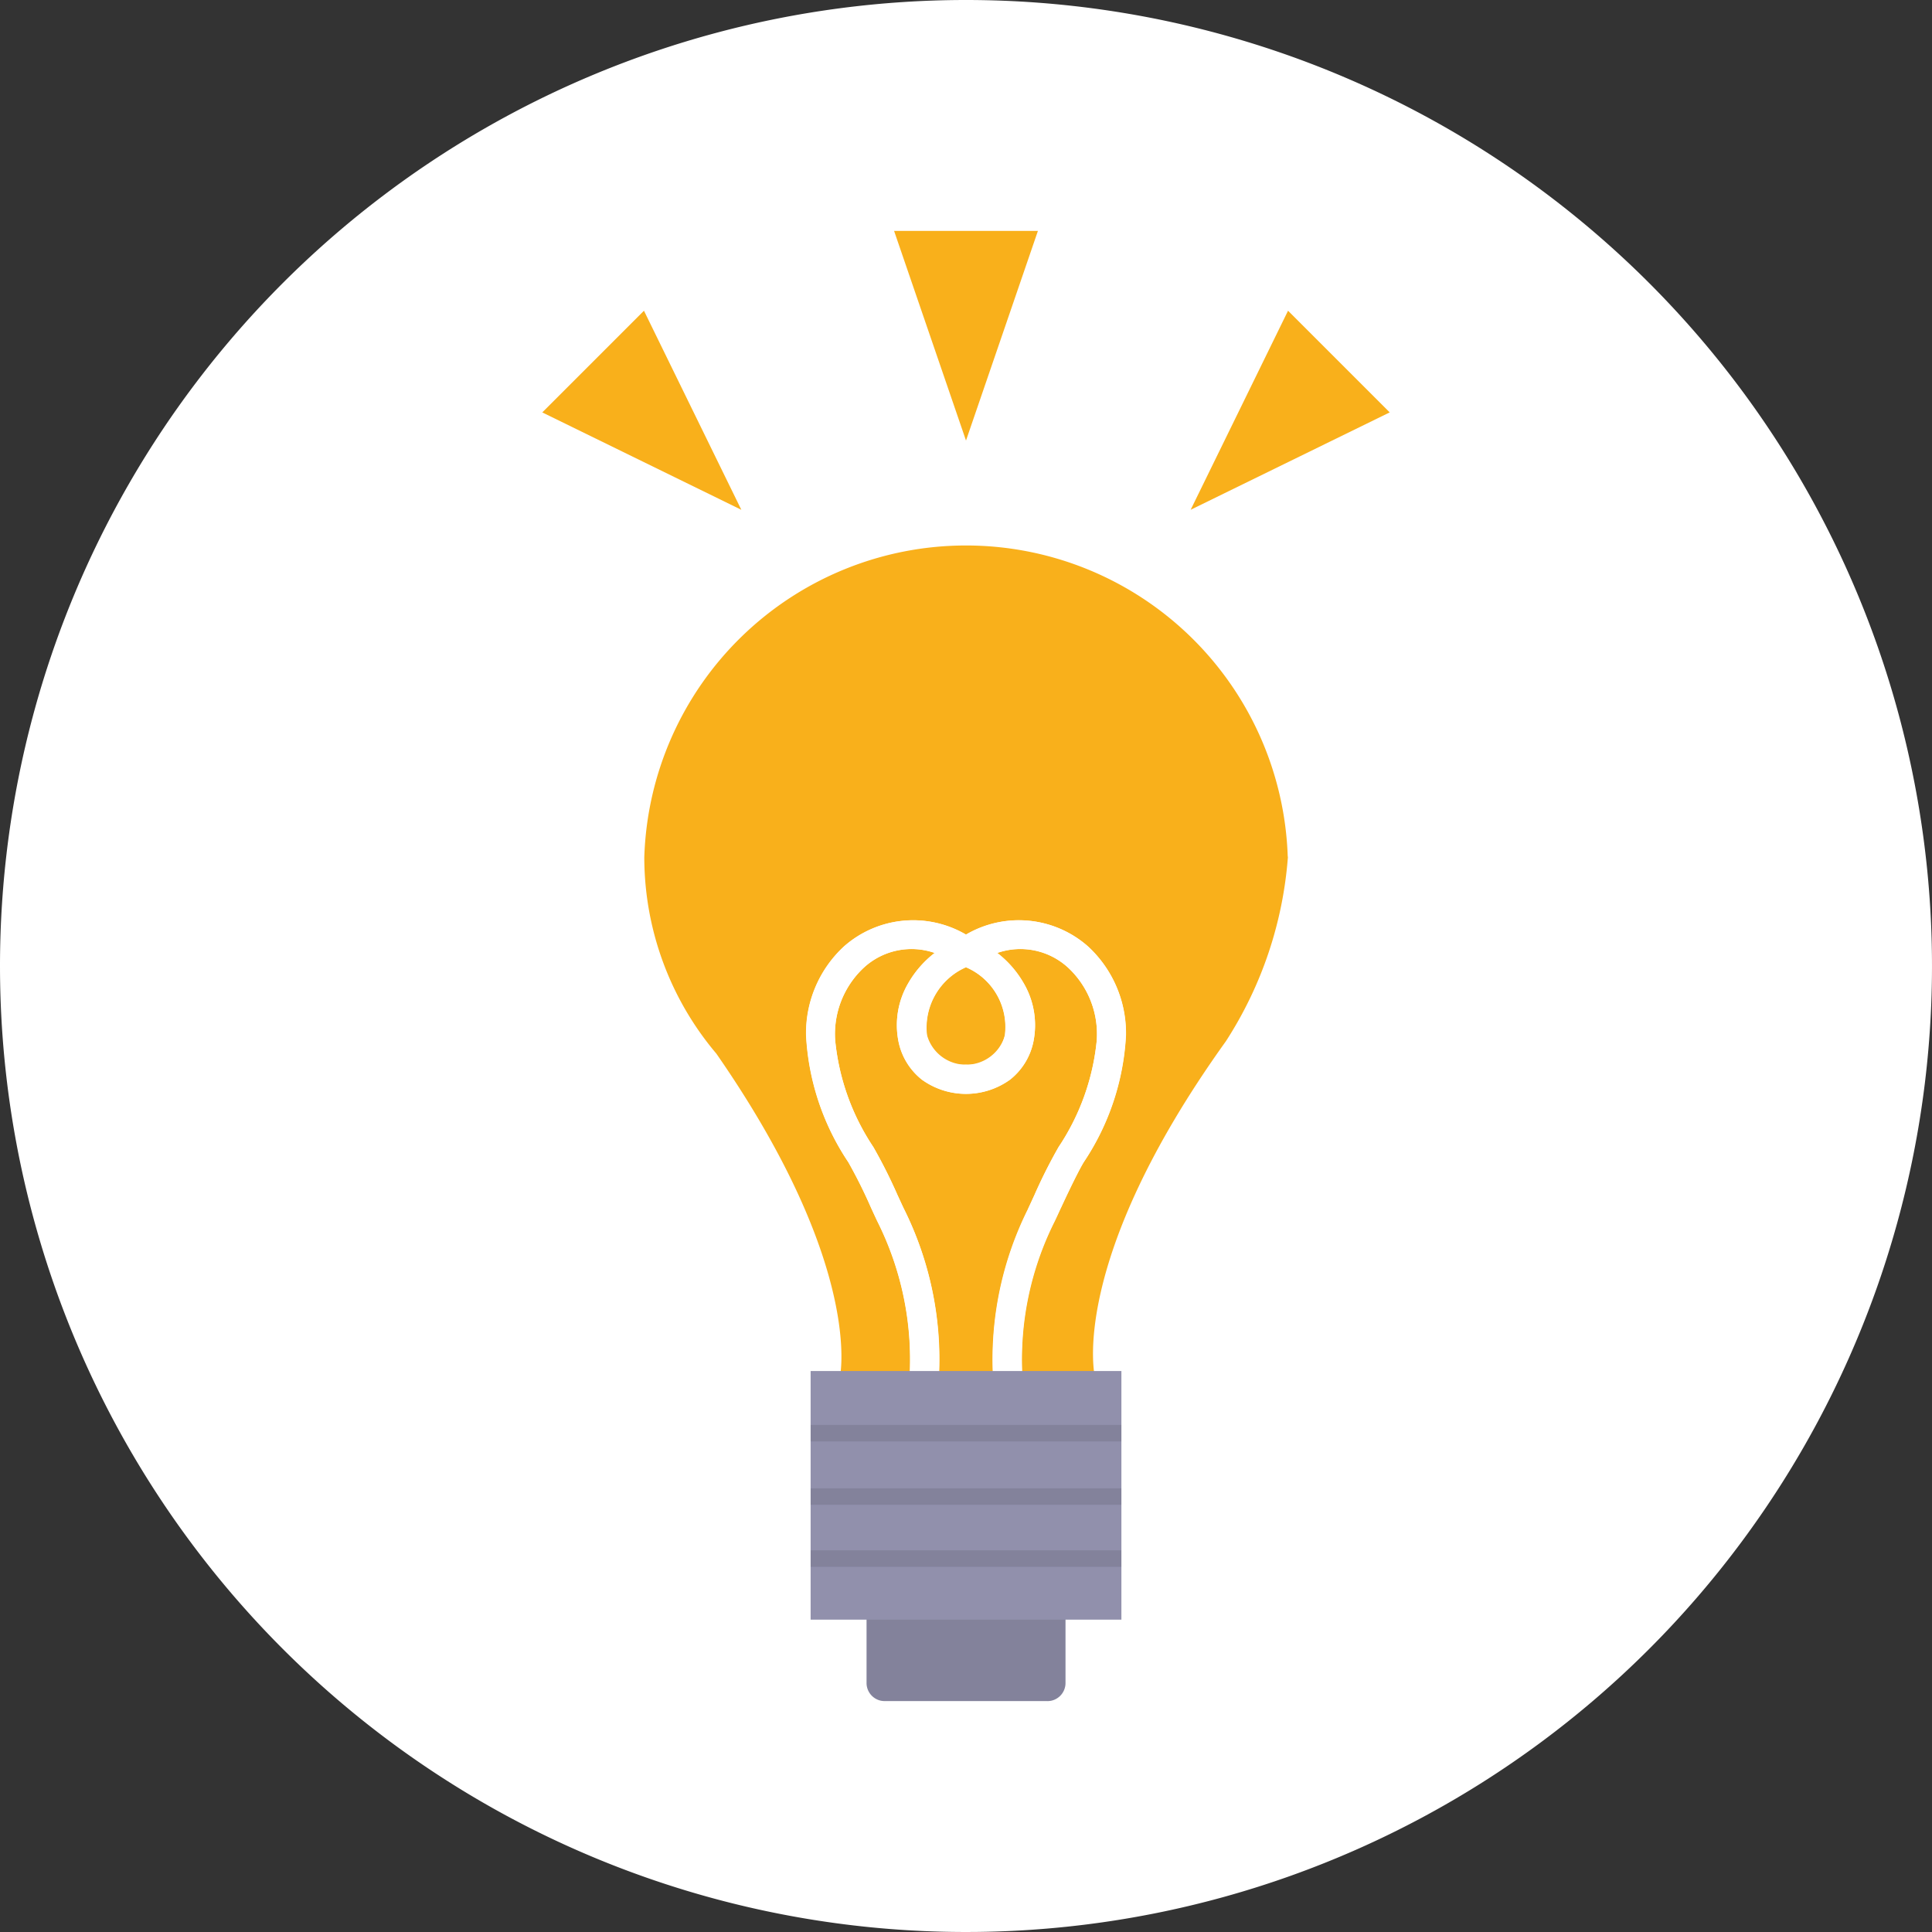
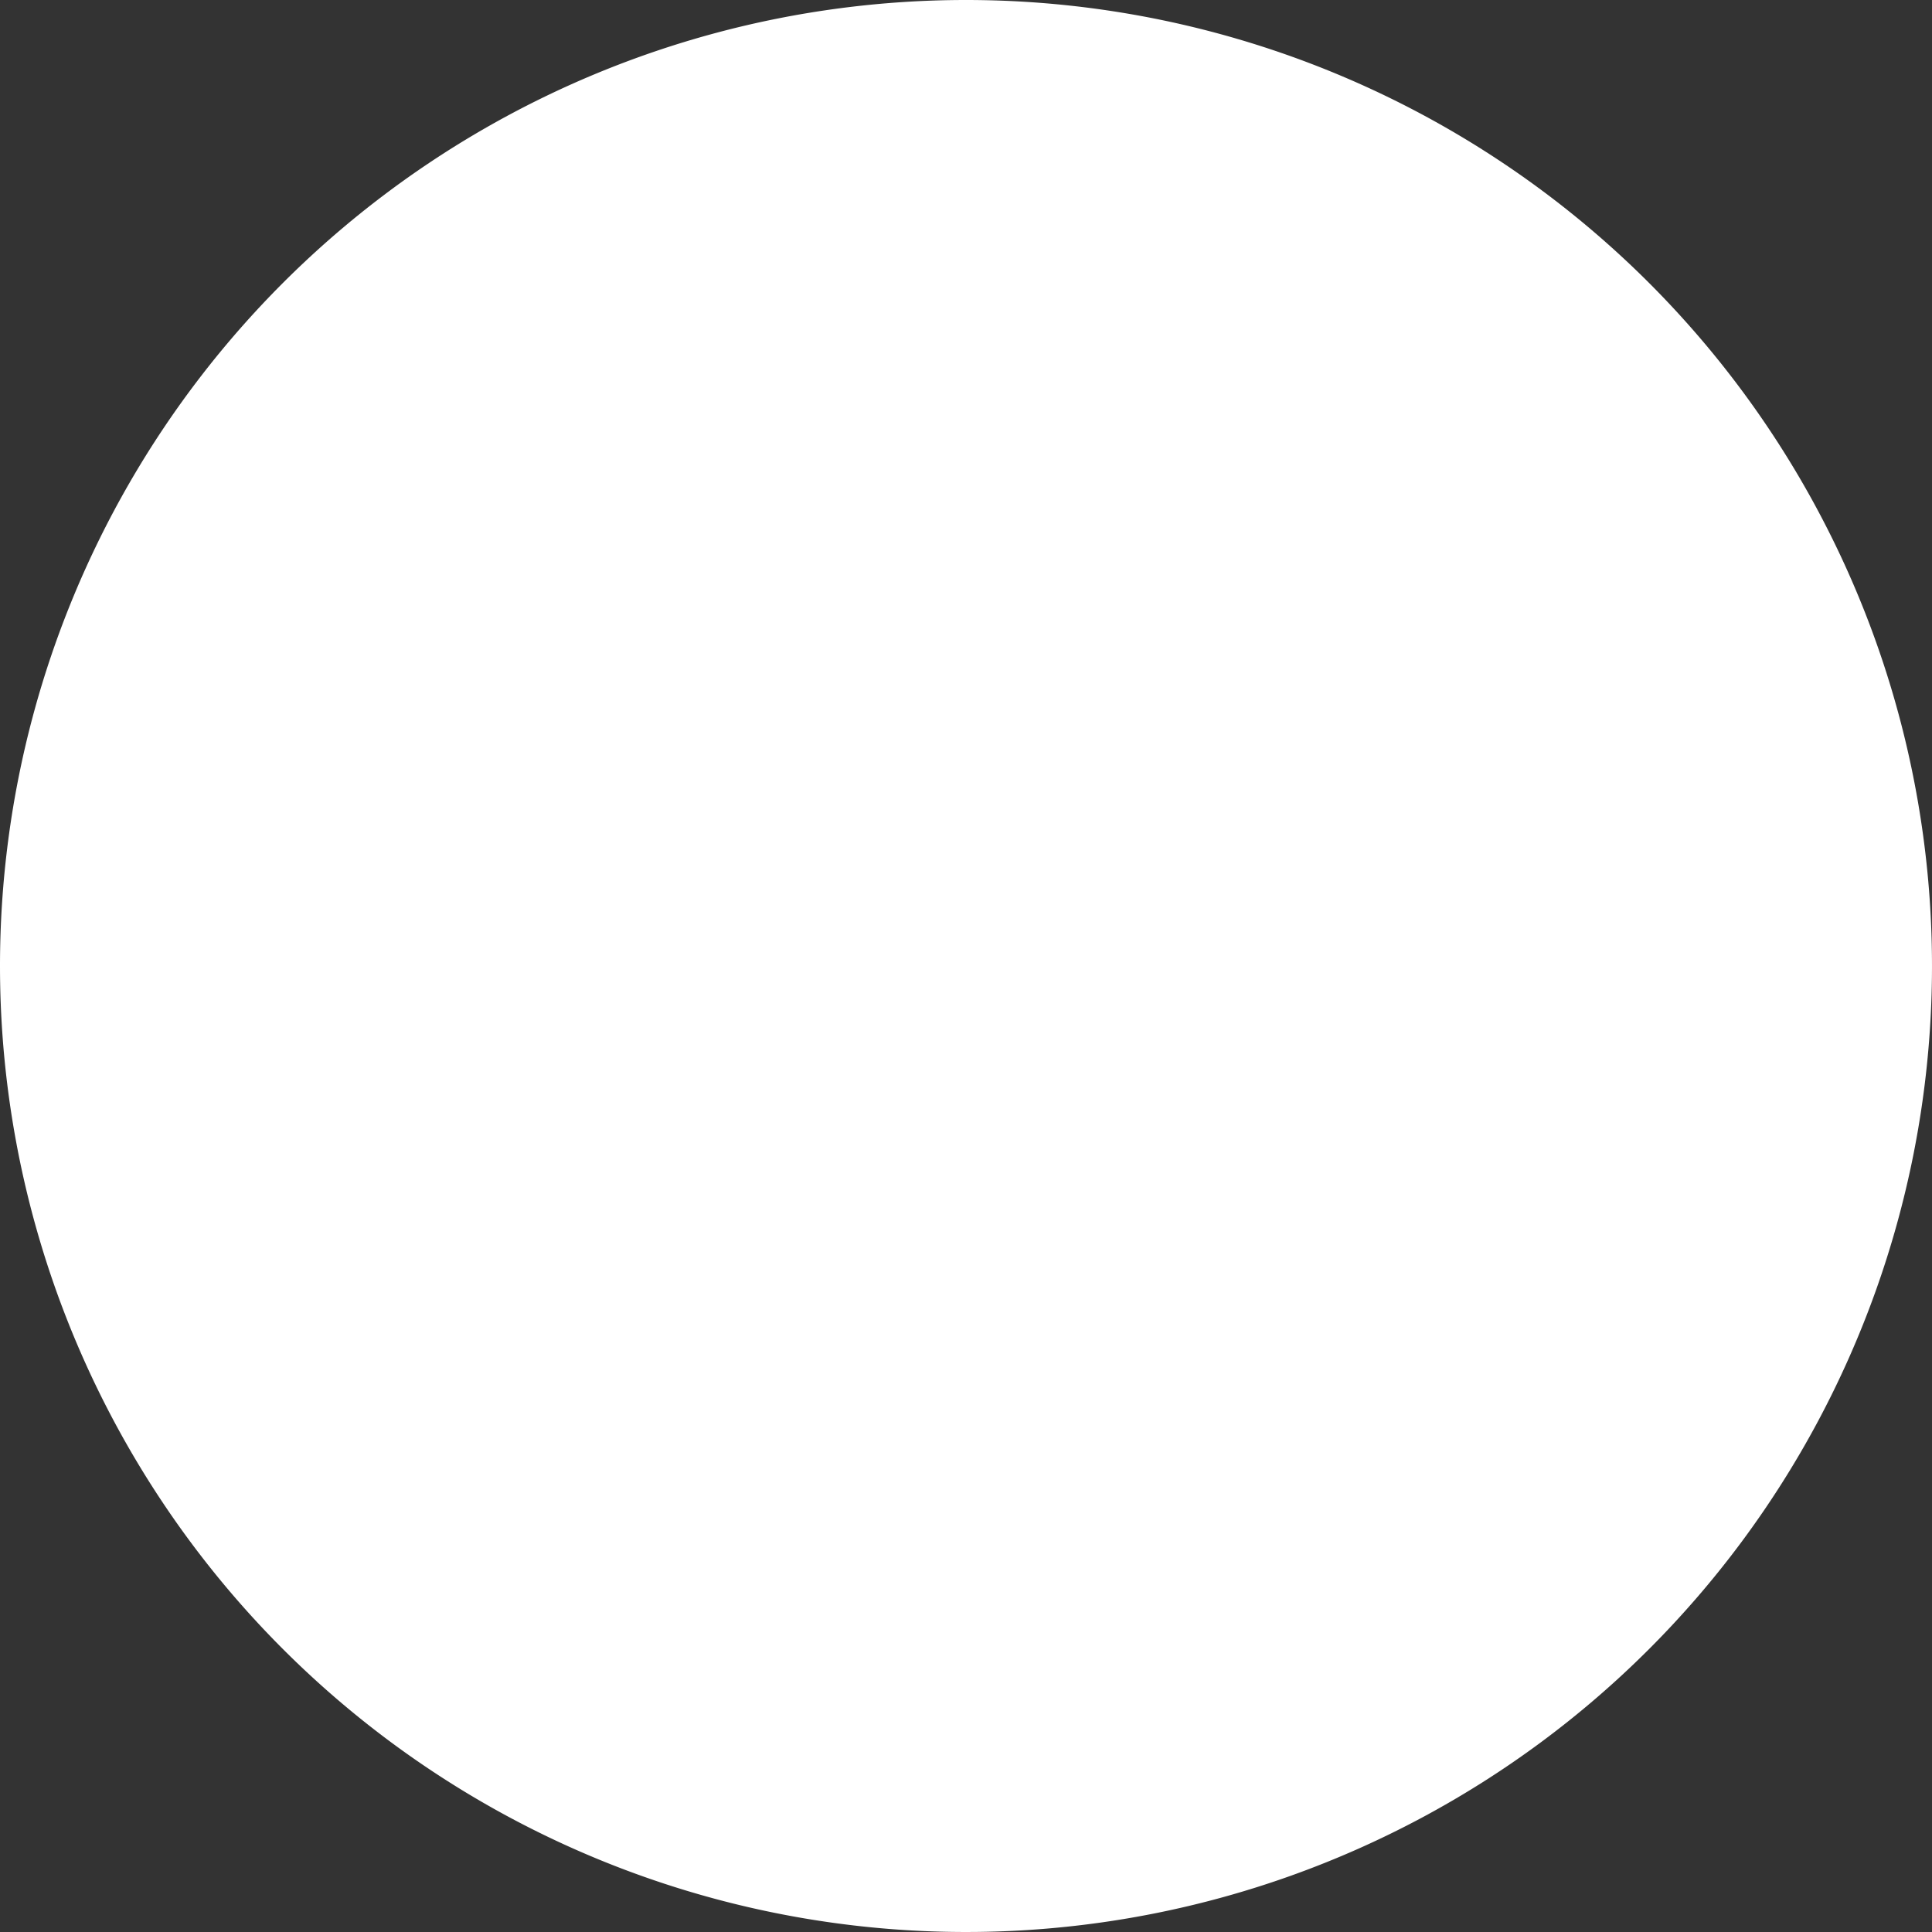
<svg xmlns="http://www.w3.org/2000/svg" width="64" height="64" viewBox="0 0 64 64">
  <rect x="0" y="0" width="64" height="64" fill="#333333" stroke="none" />
  <defs>
    <clipPath id="clip-path">
-       <rect id="長方形_9563" data-name="長方形 9563" width="28.072" height="48.7" fill="none" />
-     </clipPath>
+       </clipPath>
    <clipPath id="clip-path-3">
      <rect id="長方形_9554" data-name="長方形 9554" width="6.592" height="5.274" fill="none" />
    </clipPath>
    <clipPath id="clip-path-4">
      <rect id="長方形_9557" data-name="長方形 9557" width="10.295" height="0.546" fill="none" />
    </clipPath>
  </defs>
  <g id="グループ_31135" data-name="グループ 31135" transform="translate(-331 -1696)">
    <path id="パス_21459" data-name="パス 21459" d="M32,0A32,32,0,1,1,0,32,32,32,0,0,1,32,0Z" transform="translate(331 1696)" fill="#fff" />
    <g id="グループ_31135-2" data-name="グループ 31135" transform="translate(348.964 1703.65)">
      <g id="グループ_18670" data-name="グループ 18670" clip-path="url(#clip-path)">
        <g id="グループ_18669" data-name="グループ 18669">
          <g id="グループ_18668" data-name="グループ 18668" clip-path="url(#clip-path)">
            <path id="パス_13460" data-name="パス 13460" d="M166.2,400.618c.064-.135.133-.286.206-.445a17.16,17.16,0,0,1,.8-1.59,7.712,7.712,0,0,0,1.264-3.527,3.006,3.006,0,0,0-.953-2.42,2.333,2.333,0,0,0-2.342-.483,3.413,3.413,0,0,1,.877,1.006,2.752,2.752,0,0,1,.324,1.913,2.156,2.156,0,0,1-.78,1.28,2.5,2.5,0,0,1-2.916,0,2.156,2.156,0,0,1-.78-1.28,2.751,2.751,0,0,1,.324-1.913,3.412,3.412,0,0,1,.877-1.006,2.333,2.333,0,0,0-2.342.483,3.006,3.006,0,0,0-.953,2.42,7.713,7.713,0,0,0,1.264,3.527,17.15,17.15,0,0,1,.8,1.59c.073.16.143.311.207.446a11.154,11.154,0,0,1,1.168,5.569h-.31l2.106,0v0a11.151,11.151,0,0,1,1.168-5.565" transform="translate(-150.103 -368.234)" fill="#f9b01b" />
            <path id="パス_13461" data-name="パス 13461" d="M210.671,401.862a2.186,2.186,0,0,0-1.293,2.244,1.341,1.341,0,0,0,2.585,0,2.154,2.154,0,0,0-1.292-2.244" transform="translate(-196.634 -377.469)" fill="#f9b01b" />
            <path id="パス_13462" data-name="パス 13462" d="M76.974,181.869a10.663,10.663,0,0,0-21.315.027,10.087,10.087,0,0,0,2.388,6.5c4.9,7.062,4.093,10.7,4.093,10.7l2.312,0a10.216,10.216,0,0,0-1.075-5.157c-.065-.137-.135-.29-.209-.451l0,0a16.509,16.509,0,0,0-.746-1.495,8.326,8.326,0,0,1-1.4-4.2,3.908,3.908,0,0,1,1.257-2.949,3.461,3.461,0,0,1,4.04-.391,3.461,3.461,0,0,1,4.041.391,3.908,3.908,0,0,1,1.257,2.949,8.326,8.326,0,0,1-1.4,4.2c-.248.411-.746,1.495-.746,1.495v0c-.075.162-.145.316-.211.454a10.211,10.211,0,0,0-1.075,5.153l2.4,0s-.921-3.775,4.34-11.11a13.033,13.033,0,0,0,2.055-6.11" transform="translate(-52.28 -161.142)" fill="#f9b01b" />
            <path id="パス_13463" data-name="パス 13463" d="M152.411,385.762v0s.5-1.084.746-1.495a8.326,8.326,0,0,0,1.4-4.2,3.908,3.908,0,0,0-1.257-2.949,3.461,3.461,0,0,0-4.041-.391,3.461,3.461,0,0,0-4.04.391,3.907,3.907,0,0,0-1.257,2.949,8.326,8.326,0,0,0,1.4,4.2,16.522,16.522,0,0,1,.746,1.495l0,0c.074.161.144.314.209.451a10.216,10.216,0,0,1,1.075,5.157h.966A11.153,11.153,0,0,0,147.2,385.8c-.064-.135-.133-.286-.207-.446a17.168,17.168,0,0,0-.8-1.59,7.714,7.714,0,0,1-1.264-3.527,3.005,3.005,0,0,1,.953-2.42,2.333,2.333,0,0,1,2.342-.483,3.415,3.415,0,0,0-.877,1.006,2.752,2.752,0,0,0-.324,1.913,2.156,2.156,0,0,0,.78,1.28,2.5,2.5,0,0,0,2.916,0,2.156,2.156,0,0,0,.78-1.28,2.752,2.752,0,0,0-.324-1.913,3.414,3.414,0,0,0-.877-1.006,2.333,2.333,0,0,1,2.342.483,3.006,3.006,0,0,1,.953,2.42,7.714,7.714,0,0,1-1.264,3.527,17.153,17.153,0,0,0-.8,1.59c-.073.159-.142.31-.206.445a11.15,11.15,0,0,0-1.168,5.565v0h.966a10.21,10.21,0,0,1,1.075-5.153c.065-.138.136-.291.21-.454m-3.149-4.723a1.223,1.223,0,0,1-1.293-.984,2.186,2.186,0,0,1,1.293-2.244,2.154,2.154,0,0,1,1.292,2.244,1.223,1.223,0,0,1-1.293.984" transform="translate(-135.226 -353.418)" fill="#fff" />
            <path id="パス_13464" data-name="パス 13464" d="M182.928,720.694h-5.4a.6.6,0,0,1-.595-.595v-4.084a.6.6,0,0,1,.595-.595h5.4a.6.6,0,0,1,.595.595V720.1a.6.6,0,0,1-.595.595" transform="translate(-166.191 -671.993)" fill="#9190ac" />
            <g id="グループ_18658" data-name="グループ 18658" transform="translate(10.74 43.427)" opacity="0.1">
              <g id="グループ_18657" data-name="グループ 18657">
                <g id="グループ_18656" data-name="グループ 18656" clip-path="url(#clip-path-3)">
-                   <path id="パス_13465" data-name="パス 13465" d="M182.928,720.694h-5.4a.6.6,0,0,1-.595-.595v-4.084a.6.6,0,0,1,.595-.595h5.4a.6.6,0,0,1,.595.595V720.1a.6.6,0,0,1-.595.595" transform="translate(-176.931 -715.42)" />
-                 </g>
+                   </g>
              </g>
            </g>
            <rect id="長方形_9555" data-name="長方形 9555" width="10.295" height="8.236" transform="translate(8.889 37.767)" fill="#9190ac" />
            <g id="グループ_18661" data-name="グループ 18661" transform="translate(8.889 39.553)" opacity="0.1">
              <g id="グループ_18660" data-name="グループ 18660">
                <g id="グループ_18659" data-name="グループ 18659" clip-path="url(#clip-path-4)">
-                   <rect id="長方形_9556" data-name="長方形 9556" width="10.295" height="0.546" />
-                 </g>
+                   </g>
              </g>
            </g>
            <g id="グループ_18664" data-name="グループ 18664" transform="translate(8.889 41.652)" opacity="0.1">
              <g id="グループ_18663" data-name="グループ 18663">
                <g id="グループ_18662" data-name="グループ 18662" clip-path="url(#clip-path-4)">
                  <rect id="長方形_9558" data-name="長方形 9558" width="10.295" height="0.546" />
                </g>
              </g>
            </g>
            <g id="グループ_18667" data-name="グループ 18667" transform="translate(8.889 43.707)" opacity="0.1">
              <g id="グループ_18666" data-name="グループ 18666">
                <g id="グループ_18665" data-name="グループ 18665" clip-path="url(#clip-path-4)">
-                   <rect id="長方形_9560" data-name="長方形 9560" width="10.295" height="0.546" transform="translate(0 0)" />
-                 </g>
+                   </g>
              </g>
            </g>
            <path id="パス_13466" data-name="パス 13466" d="M191.99,0h4.764l-2.382,6.944Z" transform="translate(-180.336 0)" fill="#f9b01b" />
            <path id="パス_13467" data-name="パス 13467" d="M3.368,43.542,1.684,45.227,0,46.911l6.594,3.226Z" transform="translate(0 -40.899)" fill="#f9b01b" />
-             <path id="パス_13468" data-name="パス 13468" d="M357.05,43.542l1.684,1.684,1.684,1.684-6.594,3.226Z" transform="translate(-332.346 -40.899)" fill="#f9b01b" />
          </g>
        </g>
      </g>
    </g>
  </g>
</svg>